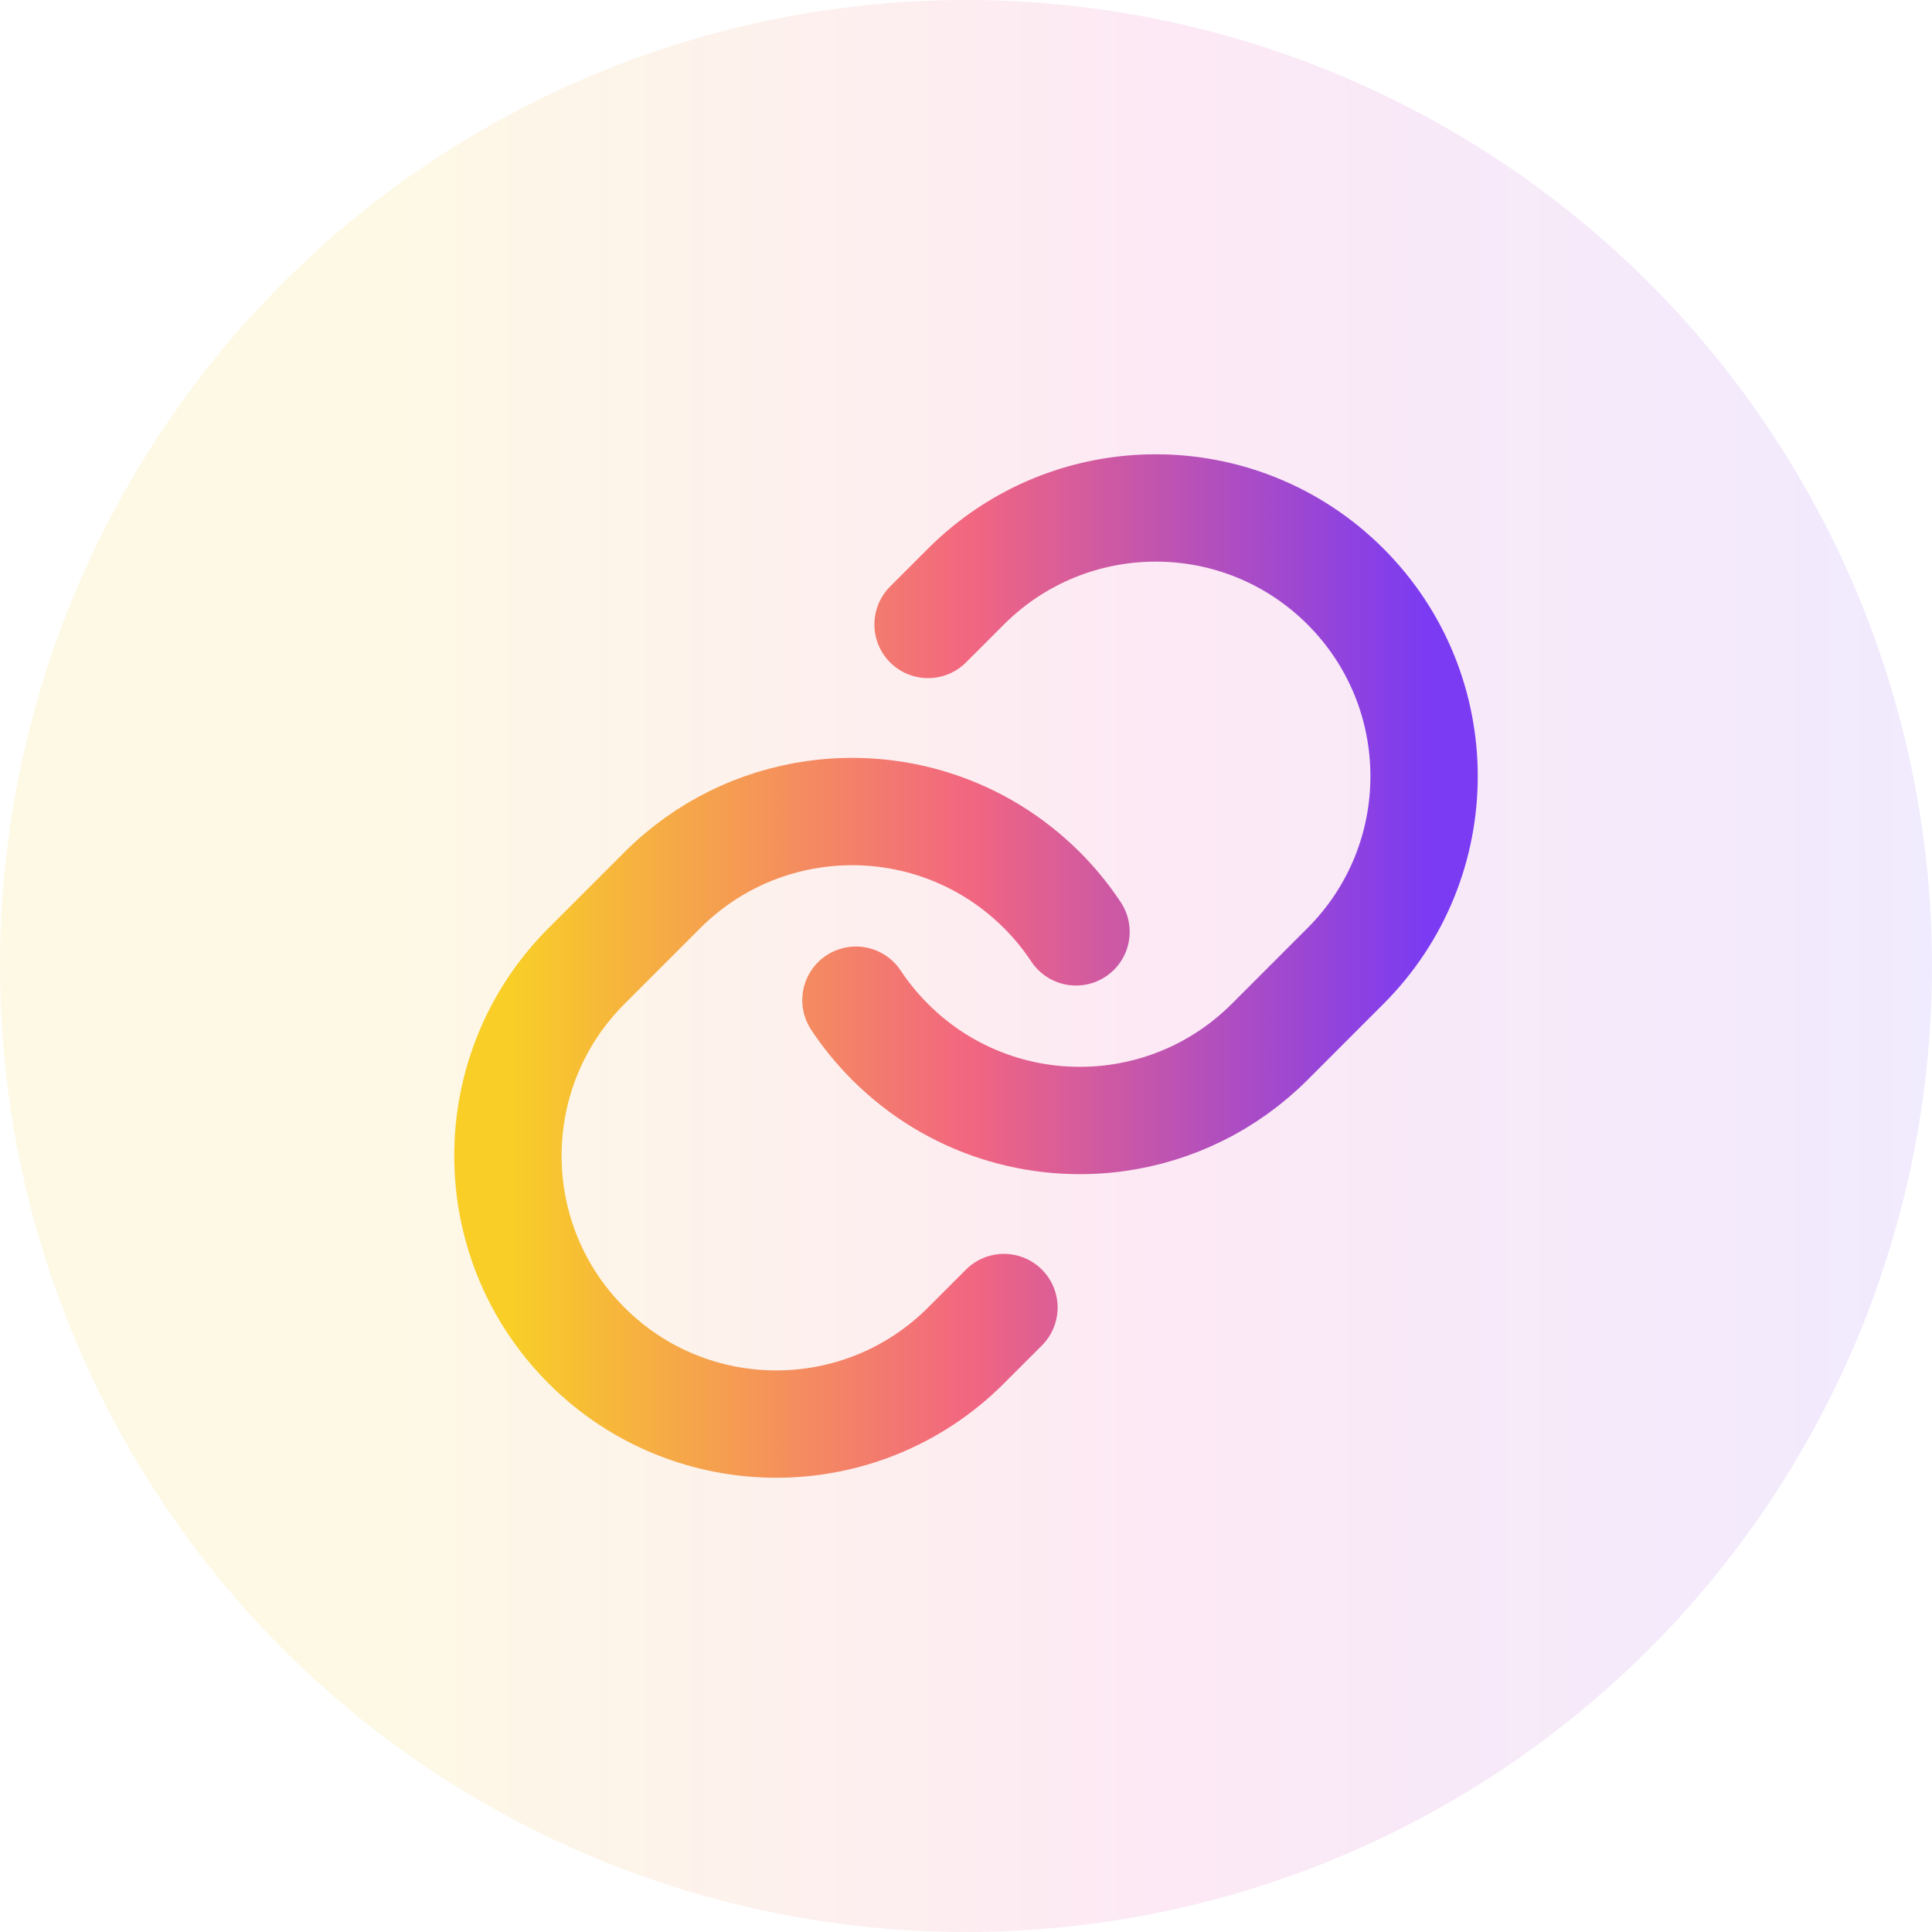
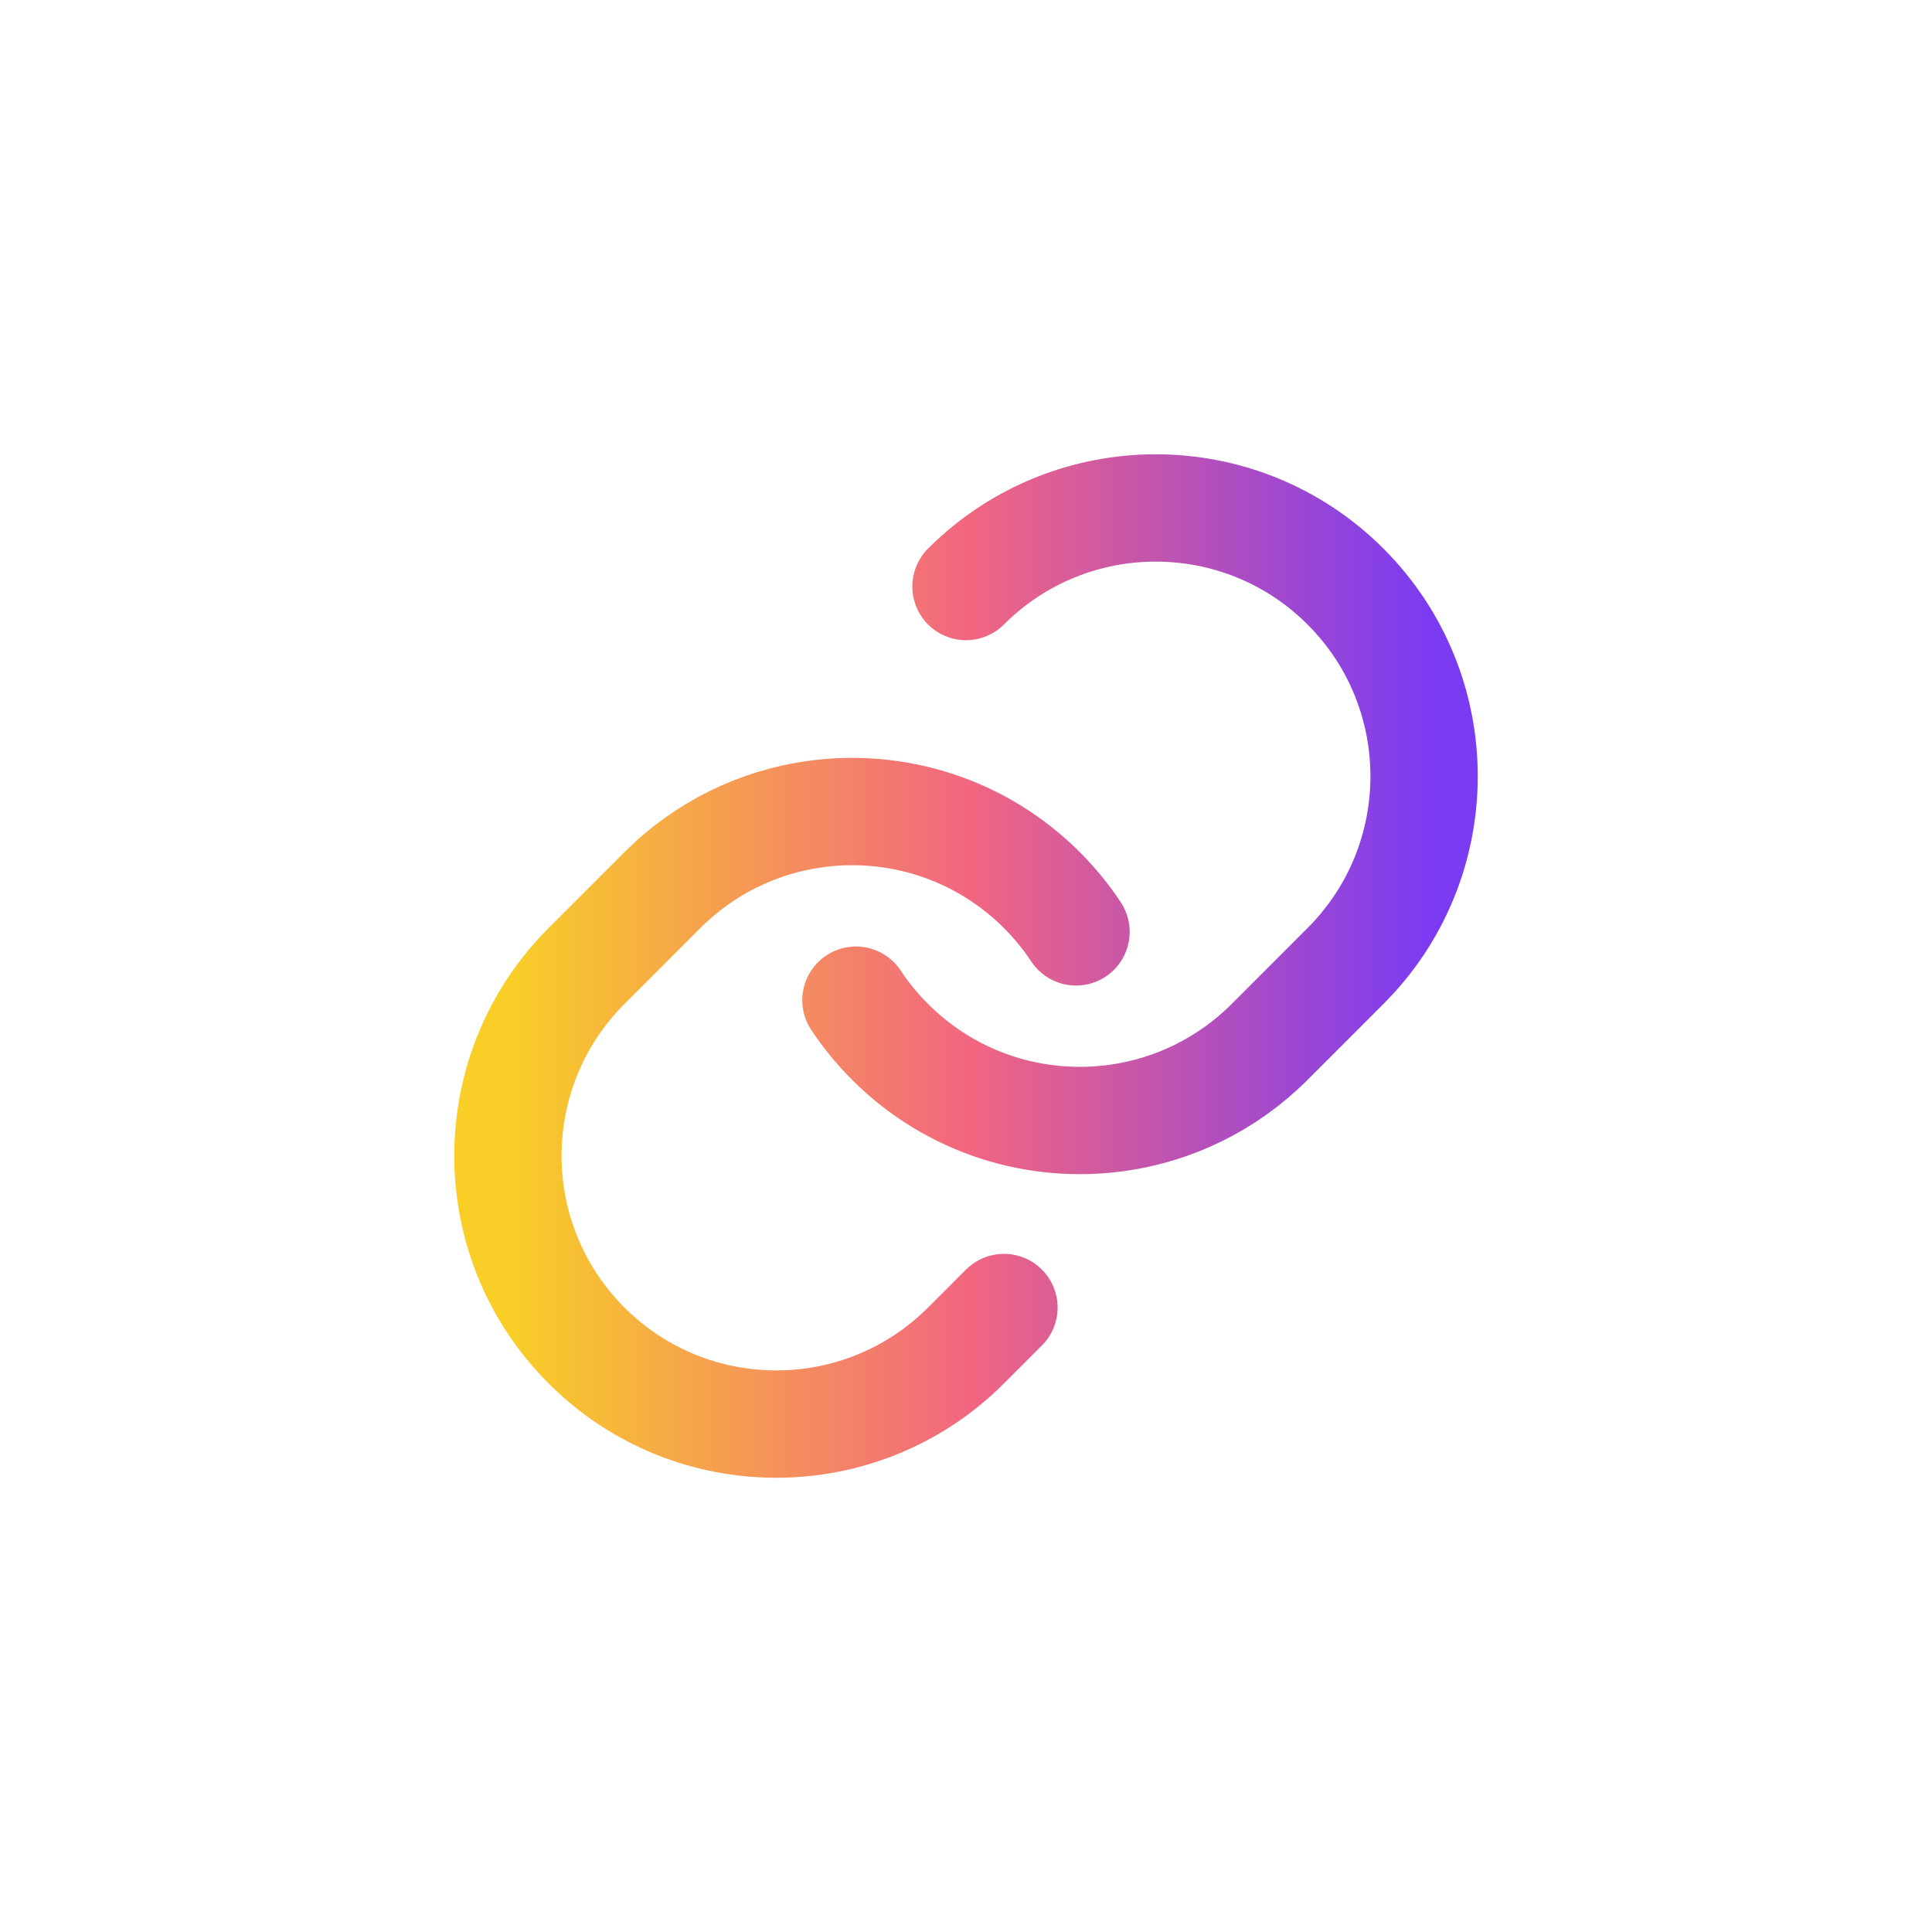
<svg xmlns="http://www.w3.org/2000/svg" width="36" height="36" viewBox="0 0 36 36" fill="none">
-   <circle cx="18" cy="18" r="18" fill="url(#paint0_linear_38_4860)" fill-opacity="0.1" />
-   <path d="M20.05 17.364C19.868 17.089 19.656 16.828 19.414 16.586C18.257 15.43 16.675 14.958 15.171 15.172C14.136 15.319 13.139 15.79 12.343 16.586L10.929 18C8.976 19.953 8.976 23.119 10.929 25.071C12.881 27.024 16.047 27.024 18 25.071L18.707 24.364M15.949 18.637C16.131 18.912 16.343 19.172 16.586 19.415C17.742 20.571 19.325 21.043 20.829 20.829C21.863 20.682 22.861 20.21 23.657 19.415L25.071 18C27.024 16.048 27.024 12.882 25.071 10.929C23.118 8.977 19.953 8.977 18 10.929L17.293 11.636" stroke="url(#paint1_linear_38_4860)" stroke-width="2" stroke-linecap="round" stroke-linejoin="round" />
+   <path d="M20.05 17.364C19.868 17.089 19.656 16.828 19.414 16.586C18.257 15.43 16.675 14.958 15.171 15.172C14.136 15.319 13.139 15.79 12.343 16.586L10.929 18C8.976 19.953 8.976 23.119 10.929 25.071C12.881 27.024 16.047 27.024 18 25.071L18.707 24.364M15.949 18.637C16.131 18.912 16.343 19.172 16.586 19.415C17.742 20.571 19.325 21.043 20.829 20.829C21.863 20.682 22.861 20.21 23.657 19.415L25.071 18C27.024 16.048 27.024 12.882 25.071 10.929C23.118 8.977 19.953 8.977 18 10.929" stroke="url(#paint1_linear_38_4860)" stroke-width="2" stroke-linecap="round" stroke-linejoin="round" />
  <defs>
    <linearGradient id="paint0_linear_38_4860" x1="0" y1="18" x2="36" y2="18" gradientUnits="userSpaceOnUse">
      <stop offset="0.2" stop-color="#F7C800" />
      <stop offset="0.6" stop-color="#EA249E" />
      <stop offset="1" stop-color="#7238F7" />
    </linearGradient>
    <linearGradient id="paint1_linear_38_4860" x1="9.517" y1="11.381" x2="26.587" y2="11.381" gradientUnits="userSpaceOnUse">
      <stop stop-color="#F8CE27" />
      <stop offset="0.5" stop-color="#F26680" />
      <stop offset="1" stop-color="#7B3BF2" />
    </linearGradient>
  </defs>
</svg>